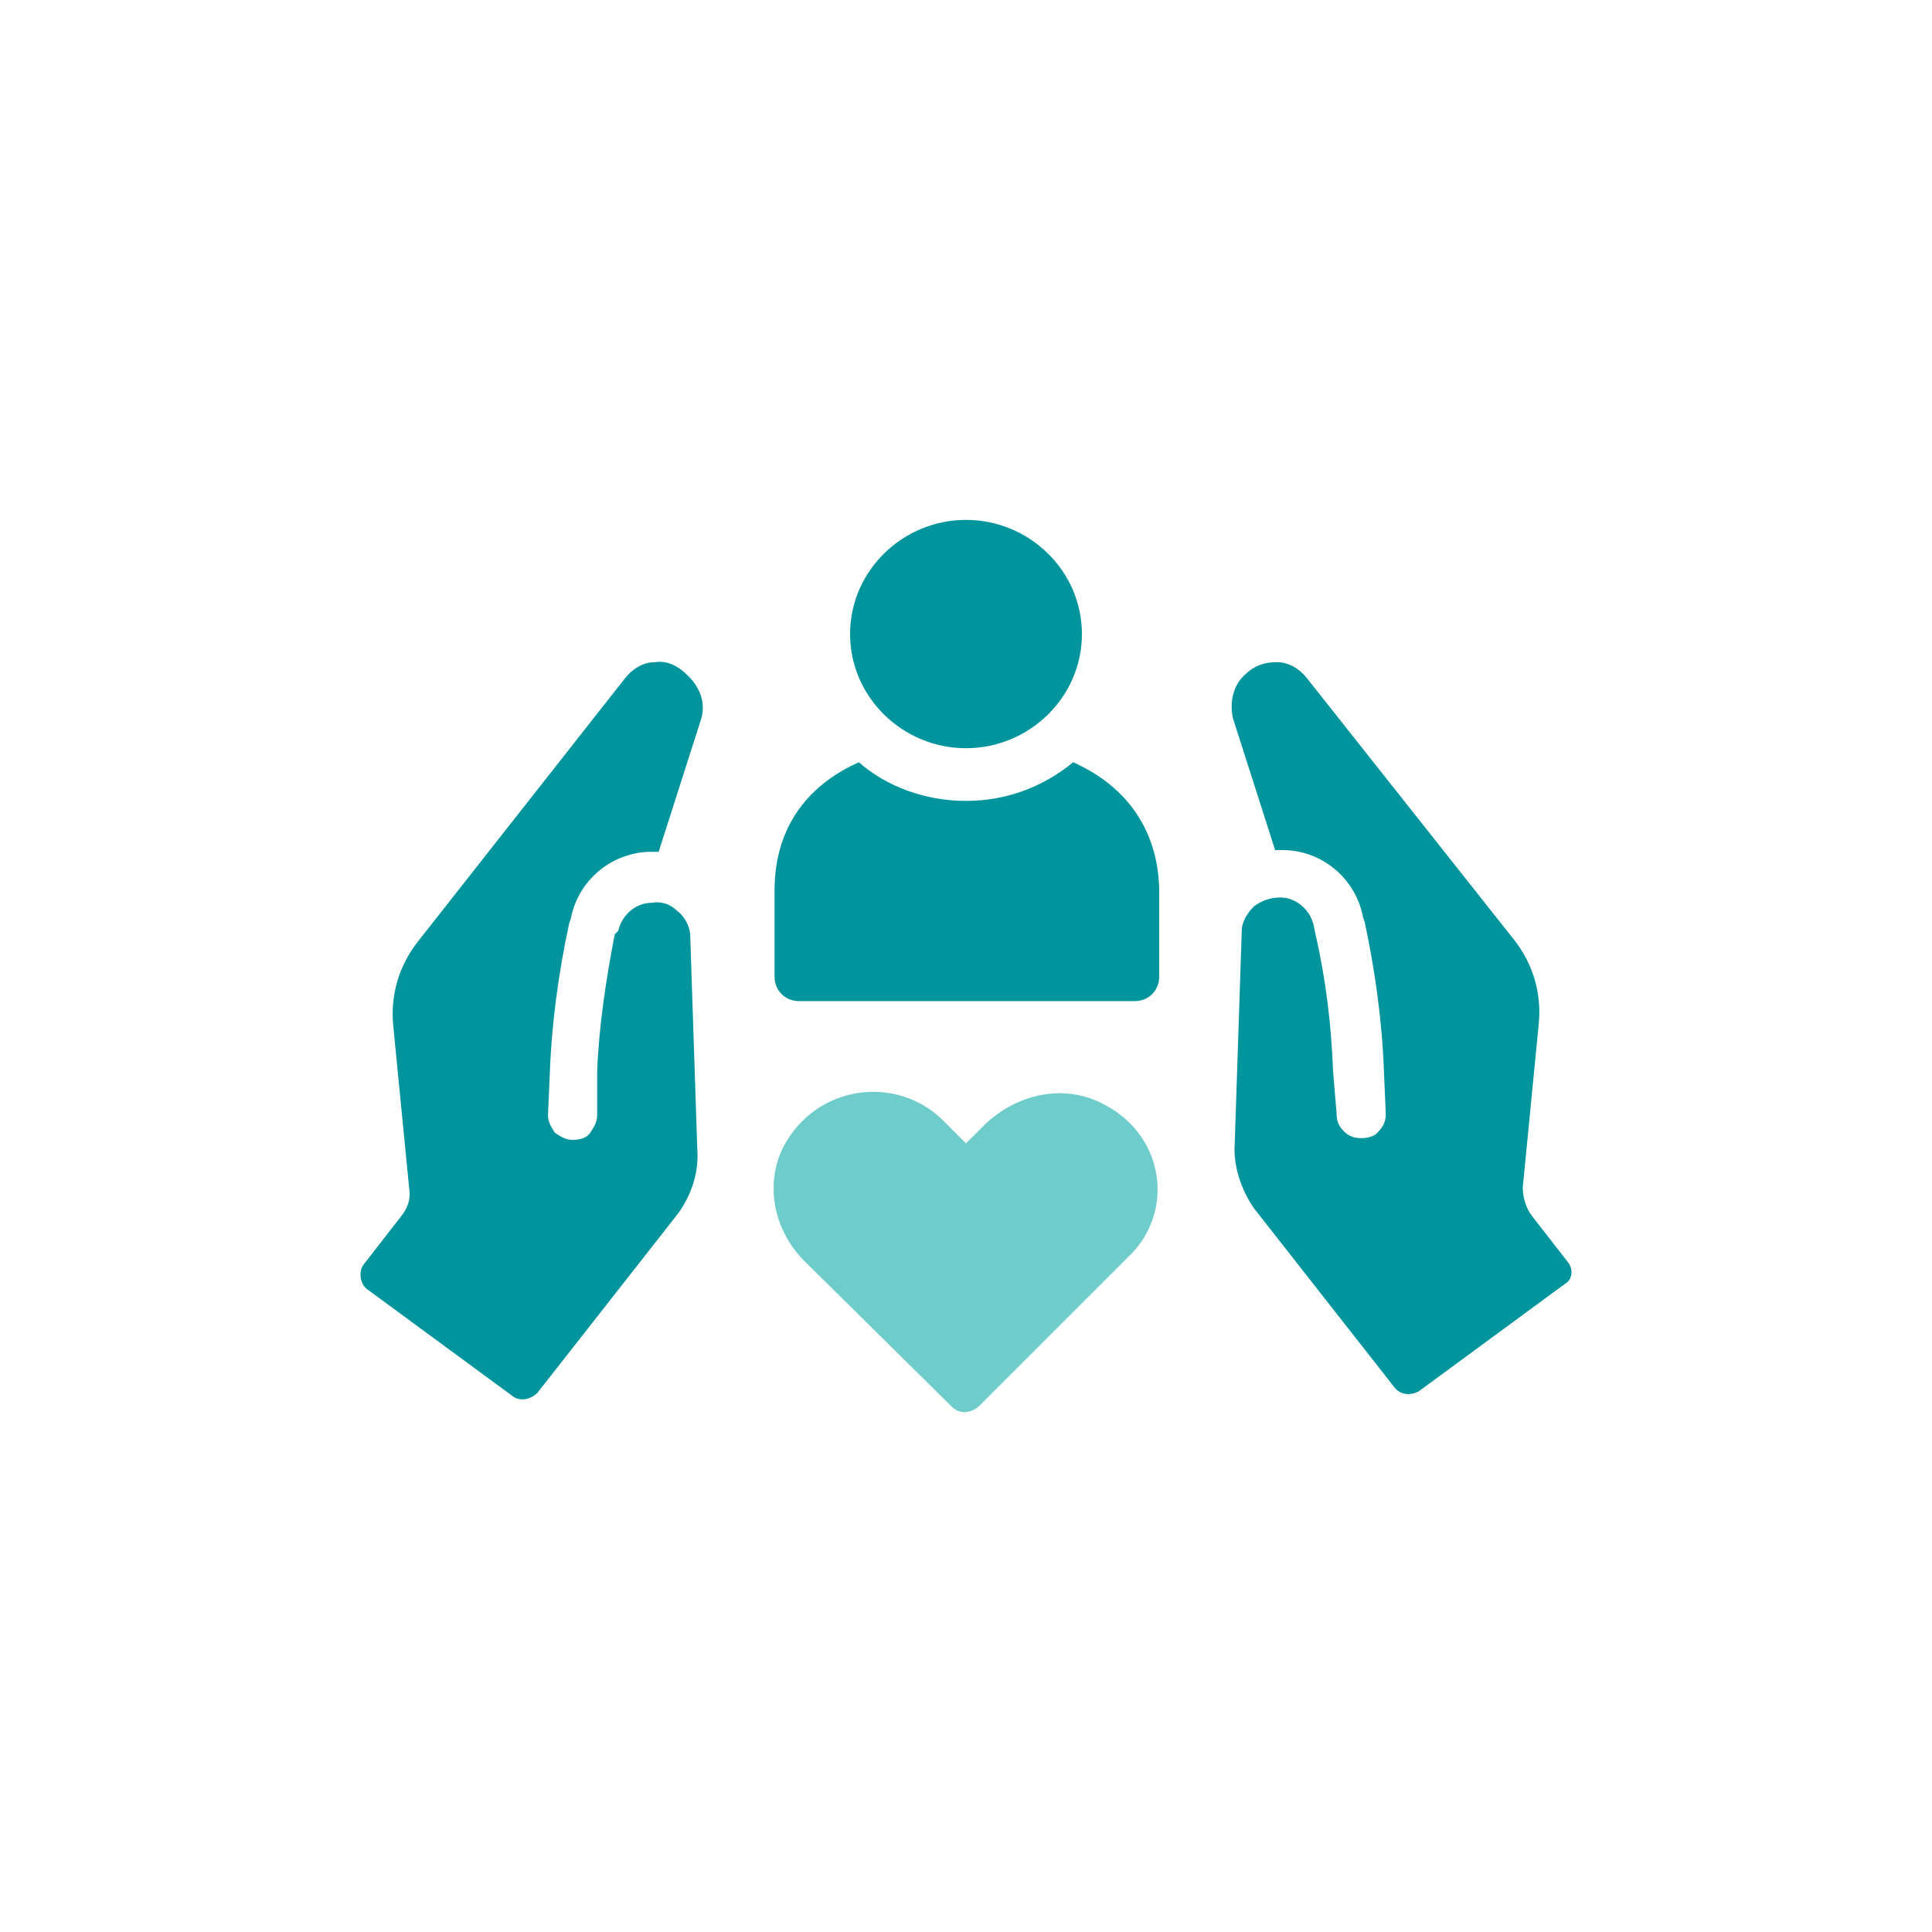
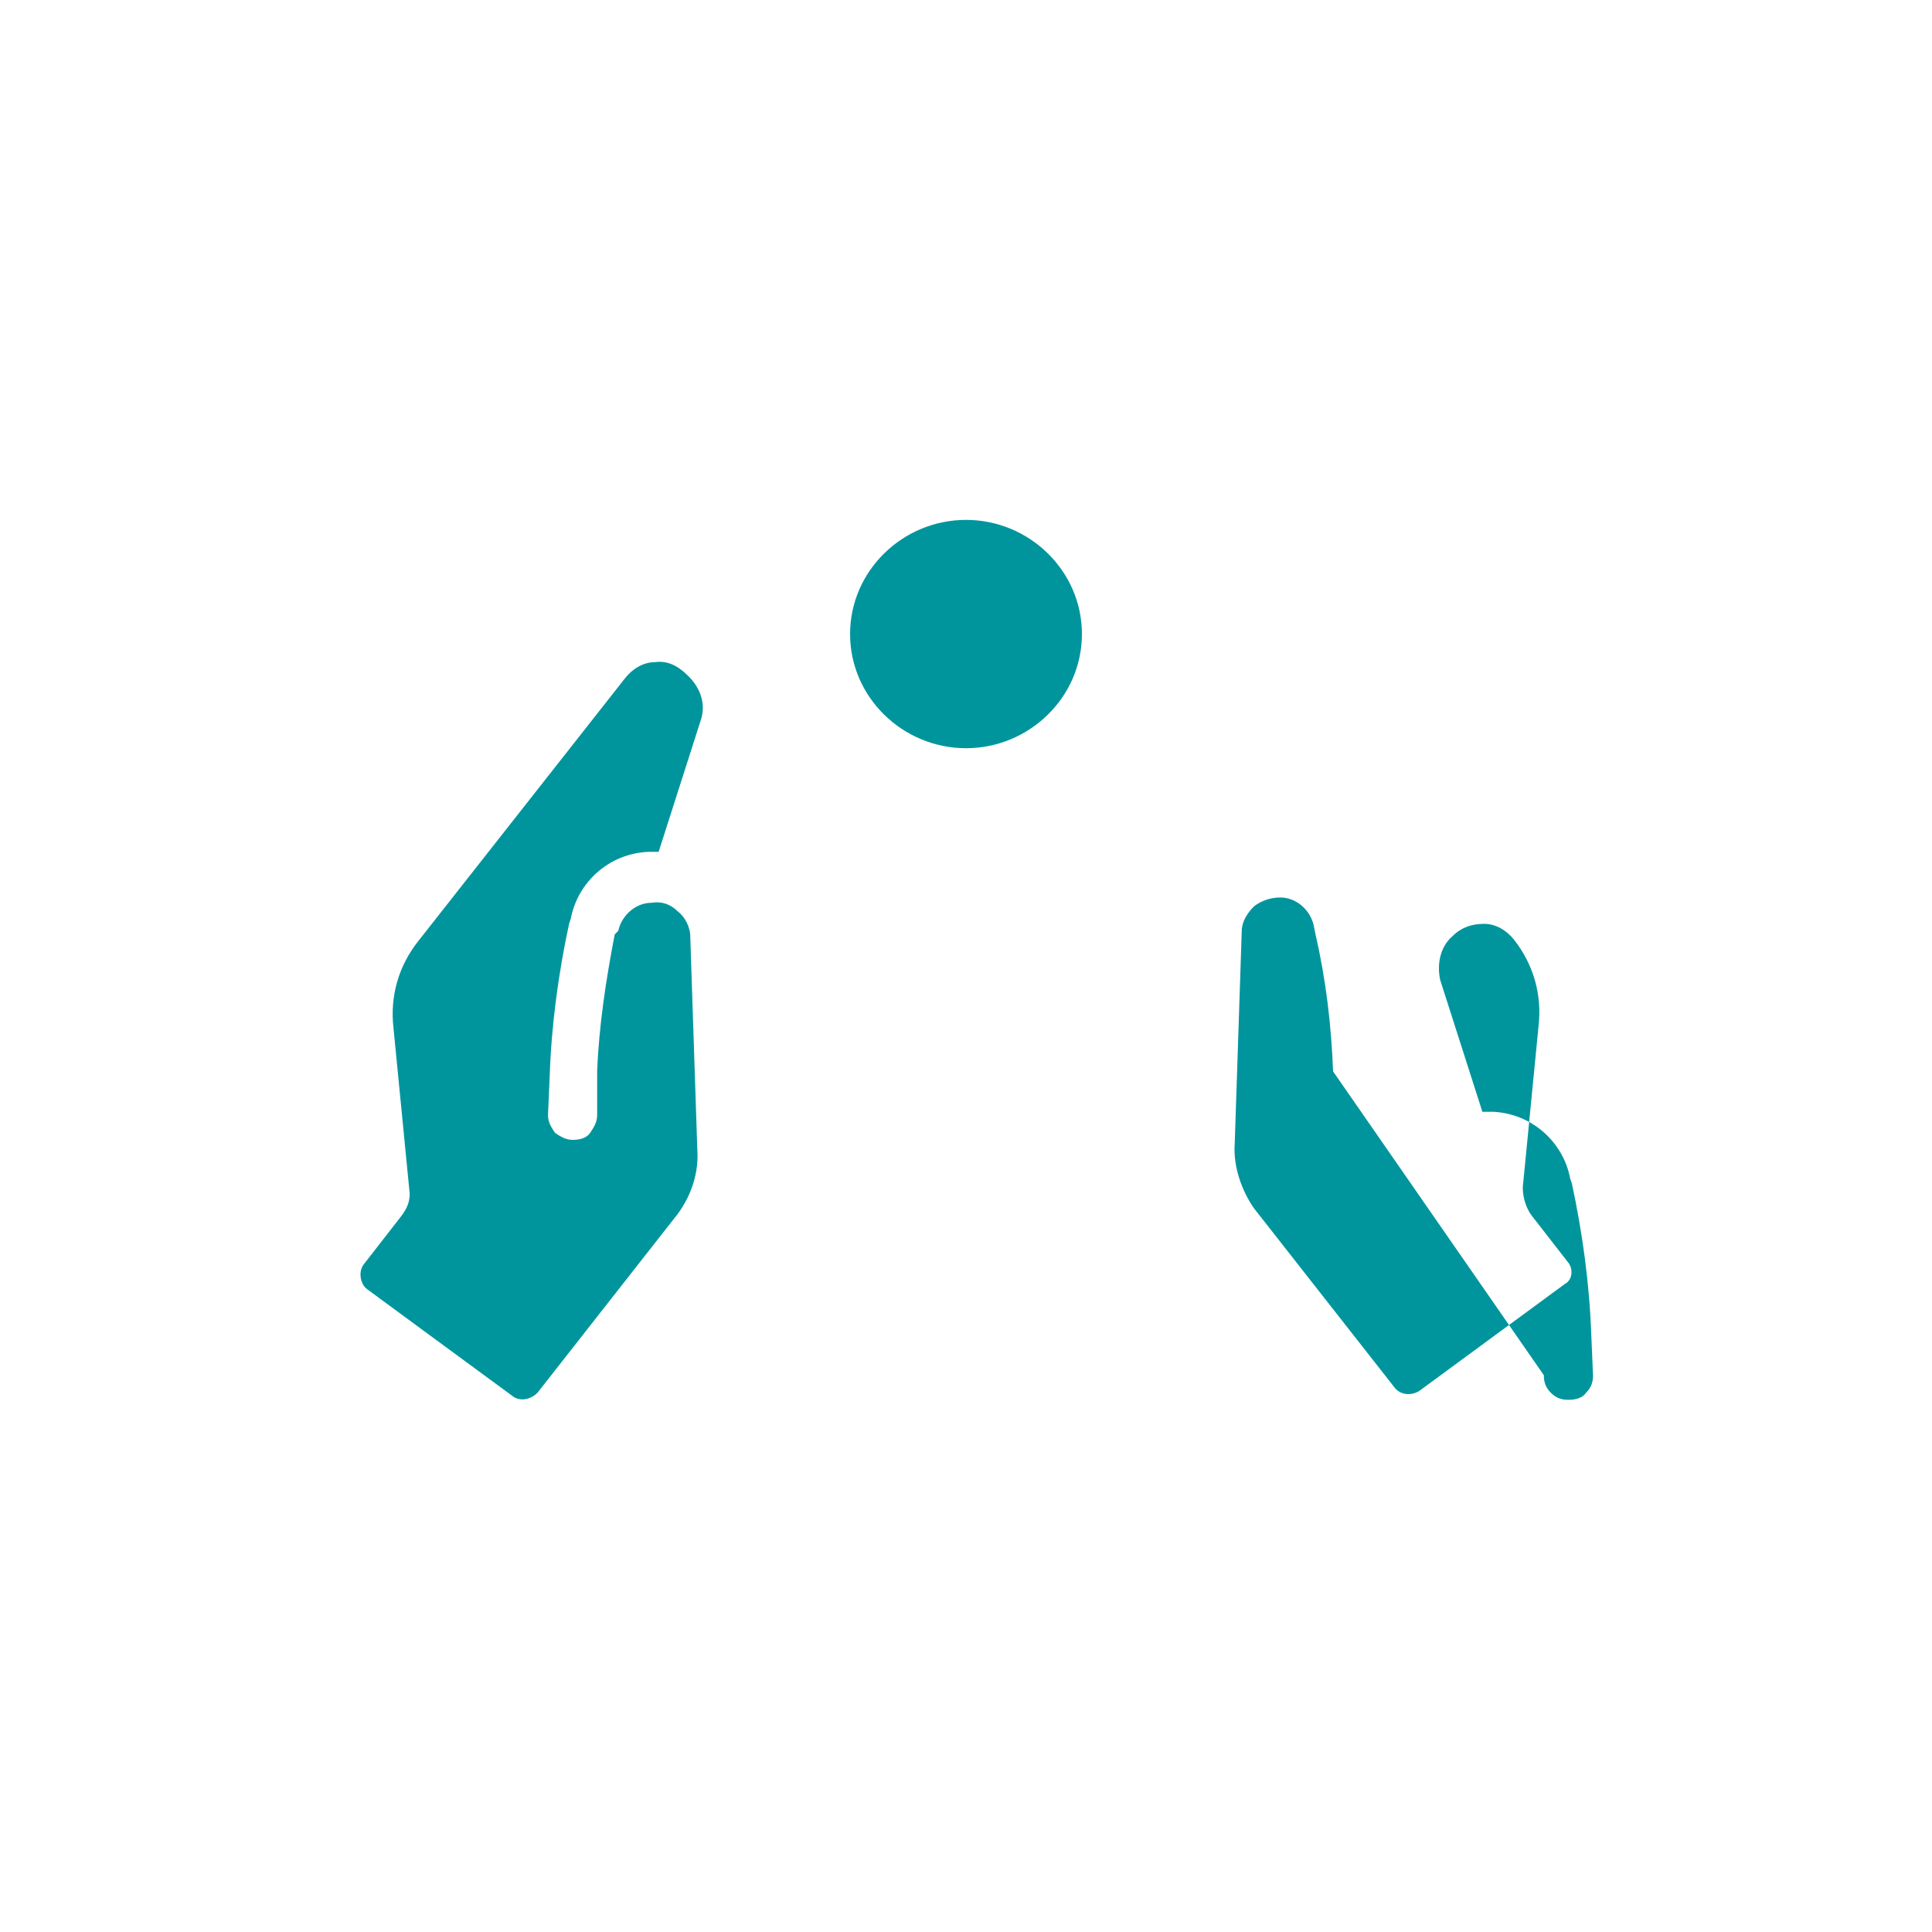
<svg xmlns="http://www.w3.org/2000/svg" version="1.1" id="Layer_1" x="0px" y="0px" viewBox="0 0 110 110" style="enable-background:new 0 0 110 110;" xml:space="preserve">
  <style type="text/css">
	.st0{fill:#00959D;}
	.st1{fill:#6ECCCA;}
</style>
-   <path class="st0" d="M61.1,43.4c-1.7,1.4-3.8,2.2-6.1,2.2s-4.5-0.8-6.1-2.2c-2.7,1.2-4.8,3.5-4.8,7.3v4.9c0,0.8,0.6,1.4,1.4,1.4  h19.1c0.8,0,1.4-0.6,1.4-1.4v-5C65.9,46.9,63.8,44.6,61.1,43.4L61.1,43.4z" />
  <path class="st0" d="M55,42.6c3.6,0,6.6-2.9,6.6-6.5s-3-6.5-6.6-6.5s-6.6,2.9-6.6,6.5S51.4,42.6,55,42.6z" />
  <path class="st0" d="M37.3,37.7c-0.7,0-1.3,0.4-1.7,0.9L23.8,53.6c-1.1,1.4-1.6,3.1-1.4,4.9l0.9,9.2c0.1,0.6-0.1,1.1-0.5,1.6  l-2.1,2.7c-0.3,0.4-0.2,1.1,0.2,1.4l8.3,6.1c0.4,0.3,1,0.2,1.4-0.2l8-10.2c0.8-1.1,1.2-2.4,1.1-3.7l-0.4-12.1c0-0.5-0.3-1.1-0.7-1.4  c-0.4-0.4-0.9-0.6-1.5-0.5c-0.9,0-1.7,0.7-1.9,1.6L35,53.2c-0.5,2.6-0.9,5.2-1,7.8L34,63.5c0,0.4-0.2,0.7-0.4,1s-0.6,0.4-1,0.4  c-0.4,0-0.7-0.2-1-0.4c-0.2-0.3-0.4-0.6-0.4-1l0.1-2.3c0.1-2.9,0.5-5.8,1.1-8.6l0.1-0.3c0.4-2.1,2.2-3.7,4.4-3.8c0.2,0,0.4,0,0.6,0  l2.4-7.5c0.3-0.9,0-1.8-0.7-2.5C38.6,37.9,38,37.6,37.3,37.7L37.3,37.7z" />
-   <path class="st0" d="M89.3,71.9l-2.1-2.7c-0.3-0.4-0.5-1-0.5-1.6l0.9-9.2c0.2-1.8-0.3-3.5-1.4-4.9L74.4,38.6c-0.4-0.5-1-0.9-1.7-0.9  s-1.3,0.2-1.8,0.7c-0.7,0.6-0.9,1.6-0.7,2.5l2.4,7.5c0.2,0,0.4,0,0.6,0c2.2,0.1,4,1.7,4.4,3.8l0.1,0.3c0.6,2.8,1,5.7,1.1,8.6  l0.1,2.3c0,0.4-0.1,0.7-0.4,1c-0.2,0.3-0.6,0.4-1,0.4c-0.4,0-0.7-0.1-1-0.4s-0.4-0.6-0.4-1L75.9,61c-0.1-2.6-0.4-5.2-1-7.8l-0.1-0.5  c-0.2-0.9-1-1.6-1.9-1.6c-0.6,0-1.1,0.2-1.5,0.5c-0.4,0.4-0.7,0.9-0.7,1.4l-0.4,12.1c-0.1,1.3,0.4,2.7,1.1,3.7l8,10.2  c0.3,0.4,0.9,0.5,1.4,0.2l8.3-6.1C89.5,72.9,89.6,72.3,89.3,71.9L89.3,71.9z" />
-   <path class="st1" d="M62.7,62.8c-2.2-1.1-4.8-0.5-6.6,1.2L55,65.1l-1.3-1.3c-2.6-2.6-7.2-2.1-9.1,1.5c-1.1,2.2-0.5,4.8,1.2,6.5  l8.4,8.3c0.4,0.4,1,0.4,1.5,0l8.5-8.5C66.9,69.1,66.4,64.6,62.7,62.8L62.7,62.8z" />
+   <path class="st0" d="M89.3,71.9l-2.1-2.7c-0.3-0.4-0.5-1-0.5-1.6l0.9-9.2c0.2-1.8-0.3-3.5-1.4-4.9c-0.4-0.5-1-0.9-1.7-0.9  s-1.3,0.2-1.8,0.7c-0.7,0.6-0.9,1.6-0.7,2.5l2.4,7.5c0.2,0,0.4,0,0.6,0c2.2,0.1,4,1.7,4.4,3.8l0.1,0.3c0.6,2.8,1,5.7,1.1,8.6  l0.1,2.3c0,0.4-0.1,0.7-0.4,1c-0.2,0.3-0.6,0.4-1,0.4c-0.4,0-0.7-0.1-1-0.4s-0.4-0.6-0.4-1L75.9,61c-0.1-2.6-0.4-5.2-1-7.8l-0.1-0.5  c-0.2-0.9-1-1.6-1.9-1.6c-0.6,0-1.1,0.2-1.5,0.5c-0.4,0.4-0.7,0.9-0.7,1.4l-0.4,12.1c-0.1,1.3,0.4,2.7,1.1,3.7l8,10.2  c0.3,0.4,0.9,0.5,1.4,0.2l8.3-6.1C89.5,72.9,89.6,72.3,89.3,71.9L89.3,71.9z" />
</svg>